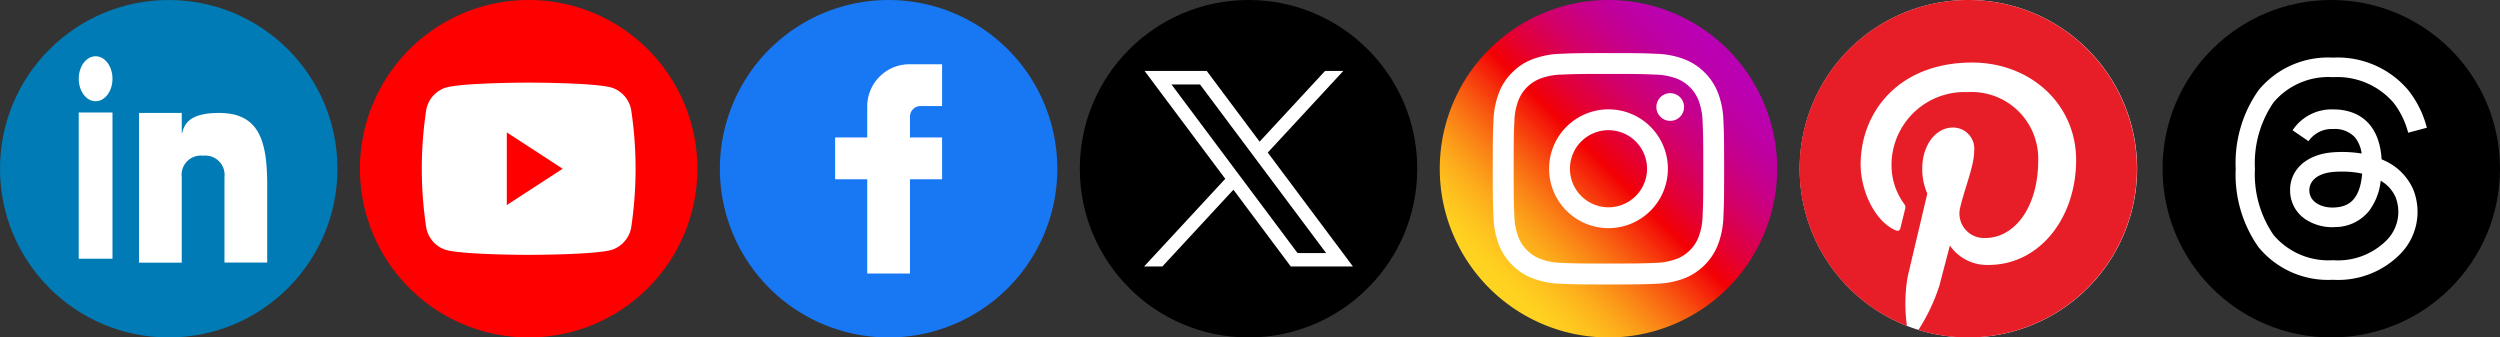
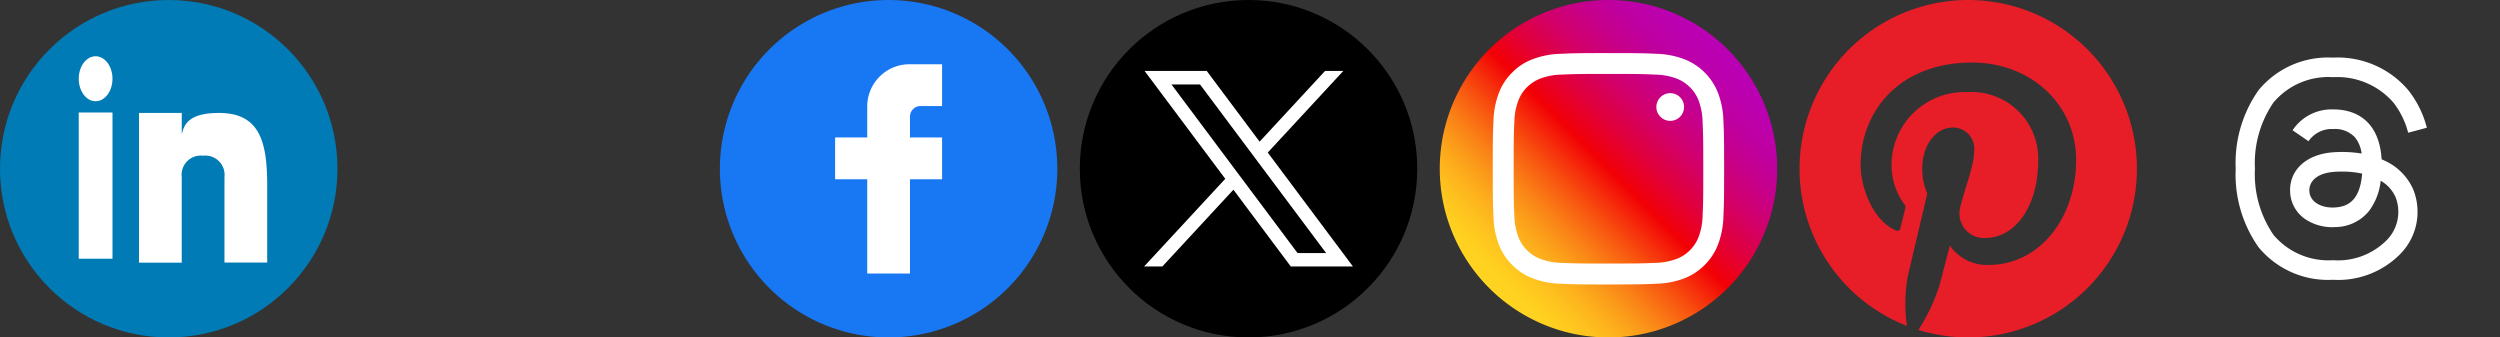
<svg xmlns="http://www.w3.org/2000/svg" width="222.26" height="30.001" viewBox="0 0 222.26 30.001">
  <rect x="0" y="0" width="222.26" height="30.001" fill="#333333" stroke="none" />
  <defs>
    <linearGradient id="linear-gradient" x1="0.146" y1="0.854" x2="0.854" y2="0.146" gradientUnits="objectBoundingBox">
      <stop offset="0" stop-color="#ffd521" />
      <stop offset="0.055" stop-color="#ffd020" />
      <stop offset="0.124" stop-color="#fec01e" />
      <stop offset="0.2" stop-color="#fca71b" />
      <stop offset="0.282" stop-color="#fa8316" />
      <stop offset="0.368" stop-color="#f85510" />
      <stop offset="0.456" stop-color="#f51e09" />
      <stop offset="0.5" stop-color="#f30005" />
      <stop offset="0.503" stop-color="#f20007" />
      <stop offset="0.597" stop-color="#e1003b" />
      <stop offset="0.688" stop-color="#d30067" />
      <stop offset="0.776" stop-color="#c70088" />
      <stop offset="0.859" stop-color="#bf00a0" />
      <stop offset="0.936" stop-color="#bb00af" />
      <stop offset="1" stop-color="#b900b4" />
    </linearGradient>
  </defs>
  <g id="footer-sprite-new" transform="translate(-115 -352)">
    <g id="threads-logo" transform="translate(261.04 340.74)">
-       <ellipse id="Ellipse_2742" data-name="Ellipse 2742" cx="15" cy="15" rx="15" ry="15" transform="translate(46.22 11.26)" />
      <path id="Path_73774" data-name="Path 73774" d="M102.1,54.025c-.085-.041-.171-.079-.259-.117-.153-2.809-1.687-4.417-4.265-4.434h-.035a4.166,4.166,0,0,0-3.613,1.855l1.417.972a2.513,2.513,0,0,1,2.2-1.084h.023a2.41,2.41,0,0,1,1.9.734,2.881,2.881,0,0,1,.6,1.446,10.8,10.8,0,0,0-2.436-.117c-2.451.142-4.025,1.571-3.92,3.555a3.063,3.063,0,0,0,1.412,2.44,4.354,4.354,0,0,0,2.63.659,3.884,3.884,0,0,0,2.988-1.453,5.389,5.389,0,0,0,1.019-2.667,3.156,3.156,0,0,1,1.313,1.437,3.585,3.585,0,0,1-.879,3.947,6.108,6.108,0,0,1-4.679,1.682,6.39,6.39,0,0,1-5.274-2.236,9.525,9.525,0,0,1-1.659-5.9,9.528,9.528,0,0,1,1.659-5.9,6.386,6.386,0,0,1,5.274-2.236,6.609,6.609,0,0,1,5.367,2.247,7.327,7.327,0,0,1,1.322,2.692l1.661-.444a8.983,8.983,0,0,0-1.669-3.36A8.216,8.216,0,0,0,97.52,44.87h-.012a8,8,0,0,0-6.6,2.889,11.219,11.219,0,0,0-2.036,6.979v.015a11.2,11.2,0,0,0,2.036,6.979,8,8,0,0,0,6.6,2.889h.012a7.754,7.754,0,0,0,5.869-2.179,5.345,5.345,0,0,0,1.249-5.892A5.047,5.047,0,0,0,102.1,54.025Zm-4.434,4.168c-1.074.061-2.19-.421-2.245-1.453-.041-.766.545-1.62,2.311-1.722.2-.012.4-.017.595-.017a8.417,8.417,0,0,1,1.788.181C99.907,57.722,98.714,58.135,97.661,58.193Z" transform="translate(-36.149 -28.487)" fill="#fff" />
    </g>
    <g id="pinterest" transform="translate(275 352.001)">
-       <path id="Path_11" data-name="Path 11" d="M30.037,15.021a15,15,0,1,1-15-15,15,15,0,0,1,15,15Z" transform="translate(-0.037 -0.021)" fill="#fff" />
      <path id="Path_12" data-name="Path 12" d="M15,0A15,15,0,0,0,9.534,28.974a14.407,14.407,0,0,1,.052-4.308c.272-1.171,1.759-7.456,1.759-7.456a5.415,5.415,0,0,1-.449-2.227c0-2.086,1.209-3.643,2.714-3.643a1.884,1.884,0,0,1,1.9,2.113c0,1.287-.819,3.211-1.242,4.994a2.178,2.178,0,0,0,2.221,2.711c2.666,0,4.715-2.811,4.715-6.869a5.921,5.921,0,0,0-6.266-6.1A6.493,6.493,0,0,0,8.163,14.7,5.834,5.834,0,0,0,9.28,18.119a.449.449,0,0,1,.1.43c-.114.474-.367,1.493-.417,1.7-.065.275-.217.333-.5.2-1.873-.872-3.045-3.611-3.045-5.811,0-4.732,3.438-9.077,9.911-9.077,5.2,0,9.247,3.708,9.247,8.663,0,5.17-3.26,9.33-7.784,9.33a4.015,4.015,0,0,1-3.438-1.722S12.6,24.7,12.419,25.4a16.766,16.766,0,0,1-1.864,3.932A15,15,0,1,0,15,0Z" transform="translate(0 -0.001)" fill="#e71d27" />
    </g>
    <g id="instagram" transform="translate(243 352.001)">
      <g id="instagram-2" data-name="instagram">
        <path id="Path_7" data-name="Path 7" d="M15,30h0A15,15,0,0,1,0,15H0A15,15,0,0,1,15,0h0A15,15,0,0,1,30,15h0A15,15,0,0,1,15,30Z" fill="url(#linear-gradient)" />
        <g id="Group_1" data-name="Group 1" transform="translate(4.716 4.719)">
          <path id="Path_8" data-name="Path 8" d="M168.884,160.553c2.744,0,3.07.009,4.154.06a5.641,5.641,0,0,1,1.91.355,3.4,3.4,0,0,1,1.949,1.949,5.719,5.719,0,0,1,.355,1.91c.048,1.084.06,1.41.06,4.154s-.009,3.07-.06,4.154a5.641,5.641,0,0,1-.355,1.91,3.4,3.4,0,0,1-1.949,1.949,5.719,5.719,0,0,1-1.91.355c-1.085.048-1.41.06-4.154.06s-3.07-.009-4.154-.06a5.641,5.641,0,0,1-1.91-.355,3.4,3.4,0,0,1-1.949-1.949,5.72,5.72,0,0,1-.355-1.91c-.048-1.084-.06-1.41-.06-4.154s.009-3.07.06-4.154a5.642,5.642,0,0,1,.355-1.91,3.4,3.4,0,0,1,1.949-1.949,5.719,5.719,0,0,1,1.91-.355c1.084-.051,1.41-.06,4.154-.06m0-1.853c-2.793,0-3.142.012-4.239.063a7.557,7.557,0,0,0-2.5.479,4.963,4.963,0,0,0-1.82,1.184,5.06,5.06,0,0,0-1.187,1.823,7.6,7.6,0,0,0-.479,2.5c-.051,1.1-.063,1.446-.063,4.239s.012,3.142.063,4.239a7.557,7.557,0,0,0,.479,2.5,5.275,5.275,0,0,0,3.009,3,7.6,7.6,0,0,0,2.5.479c1.1.051,1.446.063,4.239.063s3.142-.012,4.238-.063a7.558,7.558,0,0,0,2.5-.479,5.275,5.275,0,0,0,3-3.009,7.6,7.6,0,0,0,.479-2.5c.051-1.1.063-1.446.063-4.239s-.012-3.142-.063-4.239a7.557,7.557,0,0,0-.479-2.5,5.275,5.275,0,0,0-3.009-3,7.6,7.6,0,0,0-2.5-.479c-1.094-.048-1.443-.06-4.235-.06Z" transform="translate(-158.6 -158.7)" fill="#fff" />
-           <path id="Path_9" data-name="Path 9" d="M329.981,324.7a5.281,5.281,0,1,0,5.281,5.281,5.281,5.281,0,0,0-5.281-5.281Zm0,8.709a3.428,3.428,0,1,1,3.428-3.428A3.428,3.428,0,0,1,329.981,333.409Z" transform="translate(-319.696 -319.699)" fill="#fff" />
          <circle id="Ellipse_1" data-name="Ellipse 1" cx="1.235" cy="1.235" r="1.235" transform="translate(14.538 3.558)" fill="#fff" />
        </g>
      </g>
    </g>
    <g id="twitter-new" transform="translate(-141.95 222.73)">
      <circle id="Ellipse_2741" data-name="Ellipse 2741" cx="15" cy="15" r="15" transform="translate(352.95 129.27)" />
      <g id="layer1" transform="translate(358.665 135.579)">
        <path id="path1009" d="M483.985,356.79l7.17,9.587-7.215,7.794h1.624l6.317-6.824,5.1,6.824h5.526l-7.573-10.126,6.716-7.255h-1.624l-5.817,6.285-4.7-6.285Zm2.388,1.2h2.539l11.21,14.989h-2.539Z" transform="translate(-483.94 -356.79)" fill="#fff" />
      </g>
    </g>
    <g id="facebook" transform="translate(179 352.001)">
      <path id="Path_1" data-name="Path 1" d="M15.013,30A15,15,0,1,0,0,15.013,15,15,0,0,0,15.013,30Z" fill="#1877f2" fill-rule="evenodd" />
      <path id="Path_2" data-name="Path 2" d="M178.813,99.855a3.754,3.754,0,0,1,3.8-3.716h2.856v3.716h-1.913a.945.945,0,0,0-.943.922v1.871h2.856v3.715h-2.856v8.38h-3.8v-8.38h-2.855v-3.715h2.855Z" transform="translate(-165.713 -90.428)" fill="#fff" fill-rule="evenodd" />
    </g>
    <g id="youtube" transform="translate(147 352.001)">
      <g id="Group_7" data-name="Group 7">
        <g id="youtube-2" data-name="youtube">
          <g id="Component_1_1" data-name="Component 1 – 1">
-             <path id="Path_17" data-name="Path 17" d="M15,30h0A15,15,0,0,1,0,15H0A15,15,0,0,1,15,0h0A15,15,0,0,1,30,15h0A15,15,0,0,1,15,30Z" fill="red" />
-             <path id="Path_18" data-name="Path 18" d="M186.612,268.392a2.58,2.58,0,0,0-1.68-1.934c-1.483-.458-7.425-.458-7.425-.458s-5.945,0-7.425.458a2.58,2.58,0,0,0-1.68,1.934,34.9,34.9,0,0,0,0,10.529,2.58,2.58,0,0,0,1.68,1.934c1.483.458,7.425.458,7.425.458s5.945,0,7.425-.458a2.58,2.58,0,0,0,1.68-1.934,35.15,35.15,0,0,0,0-10.529Zm-11.052,8.494v-6.459l4.966,3.229Z" transform="translate(-162.503 -258.656)" fill="#fff" />
-           </g>
+             </g>
        </g>
      </g>
    </g>
    <g id="linkedin" transform="translate(115 351.586)">
      <g id="Group_5" data-name="Group 5">
        <g id="linkedin_icon">
          <circle id="Ellipse_2" data-name="Ellipse 2" cx="15" cy="15" r="15" transform="translate(0 0.415)" fill="#007bb5" />
          <g id="Group_2" data-name="Group 2" transform="translate(6.73 5.889)">
            <rect id="Rectangle_1" data-name="Rectangle 1" width="3" height="13" transform="translate(0.27 4.526)" fill="#fff" />
            <path id="Path_10" data-name="Path 10" d="M20.128,11c-2.653,0-3.109.968-3.326,1.9V11H13V24.308h3.8V16.7a1.709,1.709,0,0,1,1.9-1.9,1.715,1.715,0,0,1,1.9,1.9v7.6h3.8V17.654C24.407,13.852,23.912,11,20.128,11Z" transform="translate(-7.373 -6.433)" fill="#fff" />
            <ellipse id="Ellipse_3" data-name="Ellipse 3" cx="1.5" cy="2" rx="1.5" ry="2" transform="translate(0.27 -0.474)" fill="#fff" />
          </g>
        </g>
      </g>
    </g>
  </g>
</svg>